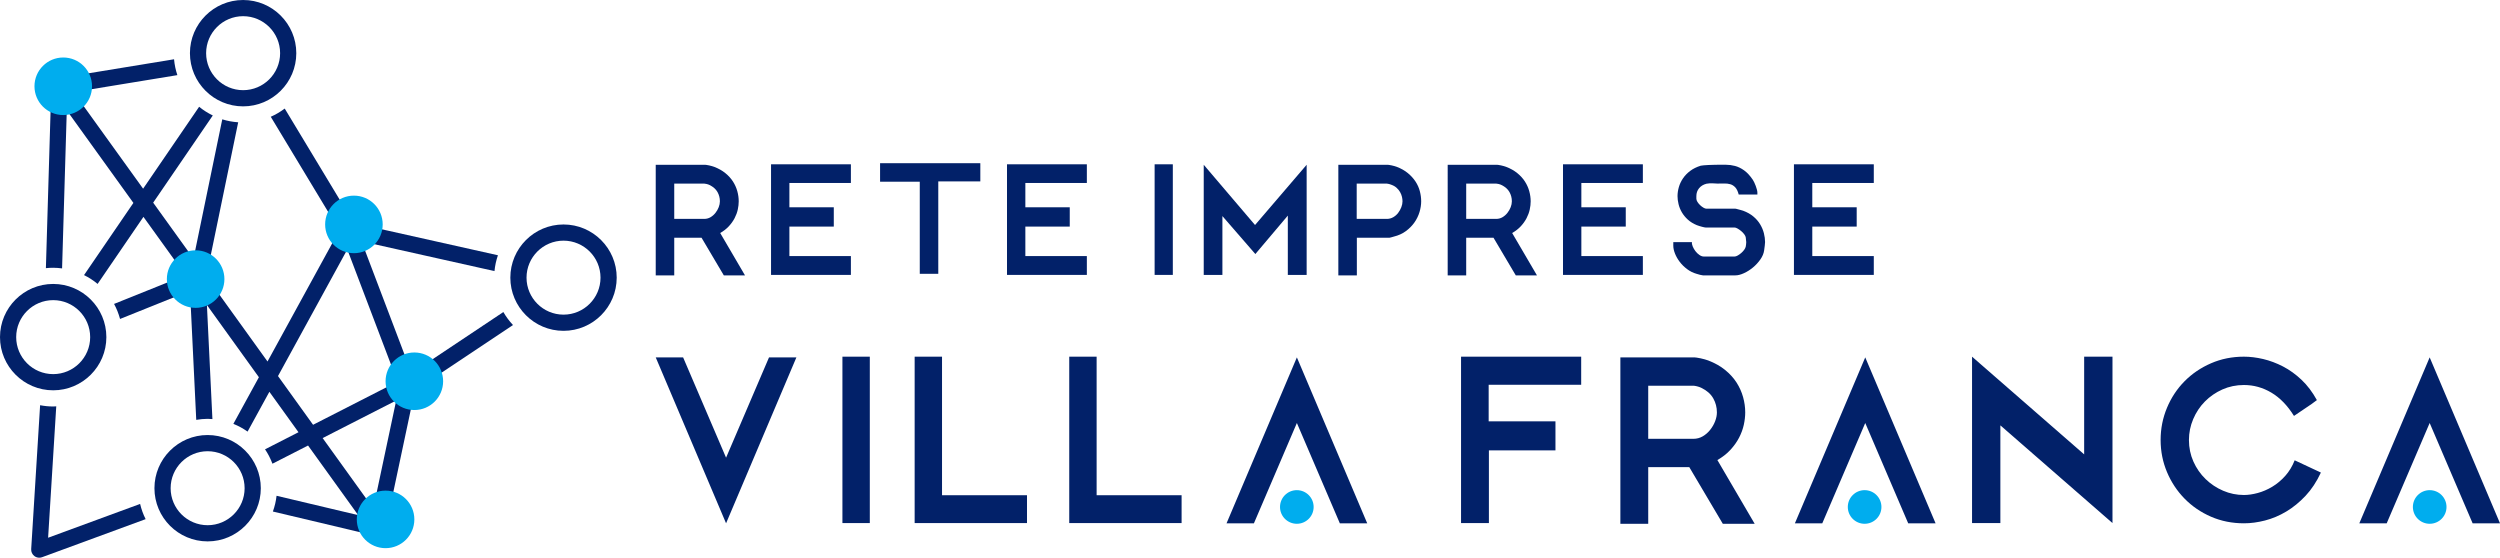
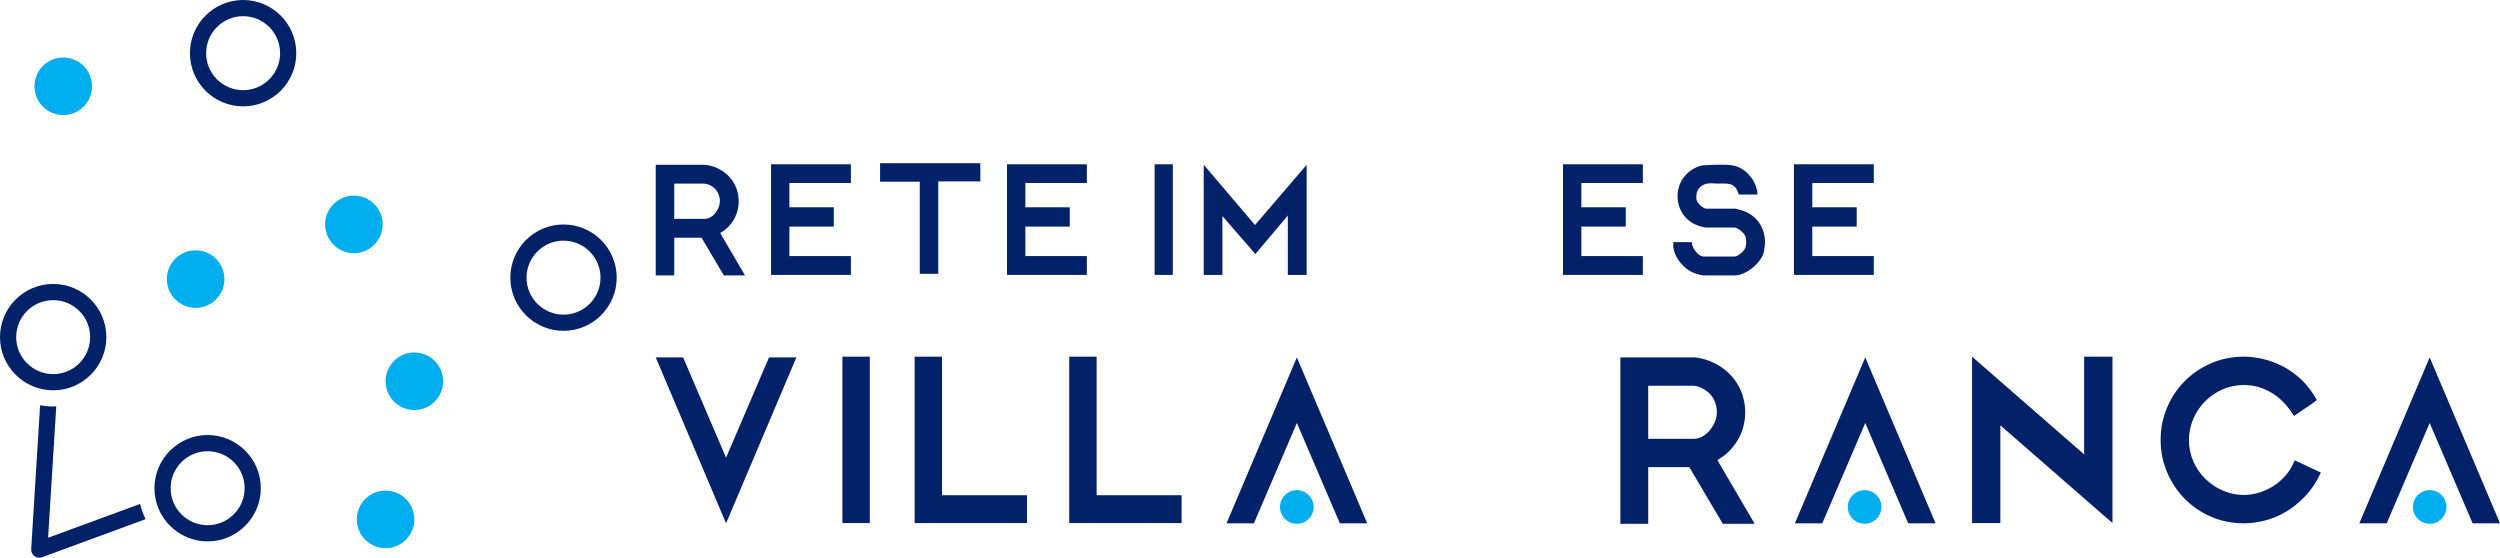
<svg xmlns="http://www.w3.org/2000/svg" version="1.1" id="Livello_1" x="0px" y="0px" width="1164.168px" height="259.704px" viewBox="0 0 1164.168 259.704" enable-background="new 0 0 1164.168 259.704" xml:space="preserve">
  <path fill="#022169" d="M346.92,128.233h-9.861l-10.375-17.531h-12.712v17.531h-8.622V76.727h22.94c0.098,0,0.33,0.025,0.694,0.075  c0.366,0.047,0.767,0.122,1.207,0.218c0.436,0.098,0.875,0.208,1.314,0.33c0.438,0.121,0.778,0.23,1.022,0.327  c2.046,0.781,3.799,1.766,5.26,2.959c1.464,1.195,2.642,2.498,3.544,3.909c0.9,1.414,1.57,2.909,2.009,4.492  c0.437,1.583,0.657,3.154,0.657,4.713c0,1.219-0.146,2.497-0.439,3.834c-0.292,1.341-0.778,2.668-1.46,3.983  s-1.571,2.572-2.666,3.762c-1.097,1.195-2.448,2.253-4.056,3.179L346.92,128.233z M335.23,93.75c0-1.559-0.377-3.006-1.13-4.347  c-0.757-1.339-1.987-2.423-3.691-3.251c-0.393-0.194-0.84-0.353-1.352-0.474c-0.511-0.124-0.888-0.184-1.131-0.184h-13.954v16.439  h13.954c1.069,0,2.045-0.257,2.922-0.769c0.875-0.511,1.642-1.18,2.301-2.006c0.658-0.832,1.168-1.718,1.533-2.669  C335.049,95.54,335.23,94.627,335.23,93.75" />
  <polygon fill="#022169" points="396.233,128.014 359.049,128.014 359.049,76.509 396.233,76.509 396.233,85.204 367.596,85.204   367.596,96.526 388.269,96.526 388.269,105.513 367.596,105.513 367.596,119.246 396.233,119.246 " />
  <polygon fill="#022169" points="456.506,84.471 436.927,84.471 436.927,127.503 428.306,127.503 428.306,84.617 409.823,84.617   409.823,75.998 456.506,75.998 " />
  <polygon fill="#022169" points="506.111,128.014 468.927,128.014 468.927,76.509 506.111,76.509 506.111,85.204 477.474,85.204   477.474,96.526 498.147,96.526 498.147,105.513 477.474,105.513 477.474,119.246 506.111,119.246 " />
  <rect x="537.669" y="76.509" fill="#022169" width="8.475" height="51.505" />
  <polygon fill="#022169" points="608.463,128.014 599.696,128.014 599.696,100.398 584.574,118.298 569.233,100.617 569.233,128.014   560.537,128.014 560.537,76.727 584.429,104.781 608.463,76.727 " />
-   <path fill="#022169" d="M661.796,93.75c0,1.608-0.256,3.264-0.767,4.967c-0.514,1.707-1.292,3.314-2.339,4.822  c-1.049,1.51-2.376,2.862-3.982,4.057c-1.607,1.194-3.507,2.057-5.698,2.593c-0.34,0.099-0.769,0.218-1.28,0.364  c-0.509,0.149-0.887,0.196-1.131,0.149h-14.758v17.531h-8.62V76.727h22.939c0.099,0,0.328,0.025,0.694,0.075  c0.366,0.047,0.767,0.122,1.205,0.218c0.439,0.098,0.876,0.208,1.316,0.33c0.438,0.121,0.776,0.23,1.021,0.327  c2.047,0.781,3.787,1.766,5.225,2.959c1.435,1.195,2.615,2.498,3.543,3.909c0.924,1.414,1.595,2.909,2.009,4.492  C661.586,90.62,661.796,92.191,661.796,93.75 M653.101,93.75c0-0.633-0.084-1.327-0.255-2.082c-0.172-0.753-0.464-1.498-0.878-2.229  c-0.414-0.729-0.962-1.399-1.642-2.007c-0.685-0.609-1.512-1.083-2.486-1.426c-0.243-0.096-0.583-0.206-1.021-0.327  c-0.438-0.124-0.781-0.184-1.024-0.184h-14.025v16.439h14.025c1.073,0,2.059-0.257,2.96-0.769c0.899-0.511,1.669-1.18,2.303-2.006  c0.632-0.832,1.13-1.718,1.496-2.669C652.919,95.54,653.101,94.627,653.101,93.75" />
-   <path fill="#022169" d="M715.71,128.233h-9.862l-10.373-17.531h-12.714v17.531h-8.62V76.727h22.94c0.096,0,0.329,0.025,0.693,0.075  c0.366,0.047,0.767,0.122,1.205,0.218c0.439,0.098,0.878,0.208,1.316,0.33c0.437,0.121,0.778,0.23,1.022,0.327  c2.044,0.781,3.799,1.766,5.26,2.959c1.461,1.195,2.642,2.498,3.543,3.909c0.902,1.414,1.572,2.909,2.009,4.492  c0.438,1.583,0.658,3.154,0.658,4.713c0,1.219-0.147,2.497-0.438,3.834c-0.292,1.341-0.778,2.668-1.461,3.983  s-1.571,2.572-2.667,3.762c-1.096,1.195-2.448,2.253-4.055,3.179L715.71,128.233z M704.021,93.75c0-1.559-0.377-3.006-1.131-4.347  c-0.757-1.339-1.985-2.423-3.69-3.251c-0.391-0.194-0.841-0.353-1.352-0.474c-0.512-0.124-0.89-0.184-1.131-0.184h-13.956v16.439  h13.956c1.067,0,2.044-0.257,2.921-0.769c0.878-0.511,1.643-1.18,2.301-2.006c0.657-0.832,1.169-1.718,1.535-2.669  C703.838,95.54,704.021,94.627,704.021,93.75" />
  <polygon fill="#022169" points="765.025,128.014 727.838,128.014 727.838,76.509 765.025,76.509 765.025,85.204 736.386,85.204   736.386,96.526 757.062,96.526 757.062,105.513 736.386,105.513 736.386,119.246 765.025,119.246 " />
  <path fill="#022169" d="M821.935,112.744c0,0.244-0.049,0.804-0.146,1.681c-0.1,0.877-0.196,1.606-0.293,2.192  c-0.193,1.414-0.778,2.812-1.752,4.199c-0.976,1.389-2.119,2.633-3.433,3.727c-1.317,1.097-2.717,1.987-4.202,2.667  c-1.487,0.683-2.813,1.023-3.981,1.023h-15.124c-0.242,0-0.692-0.086-1.351-0.255c-0.658-0.17-1.206-0.329-1.645-0.476  c-1.558-0.438-3.009-1.156-4.348-2.155c-1.339-0.997-2.483-2.117-3.434-3.36c-0.949-1.243-1.692-2.533-2.229-3.872  c-0.535-1.34-0.801-2.569-0.801-3.69v-1.681h8.692c-0.097,0.537,0.012,1.196,0.331,1.974c0.315,0.78,0.74,1.521,1.277,2.228  c0.536,0.705,1.157,1.303,1.863,1.788c0.704,0.489,1.4,0.732,2.083,0.732h14.246c0.438,0,0.936-0.157,1.497-0.474  c0.56-0.316,1.106-0.707,1.645-1.17c0.535-0.462,0.995-0.961,1.387-1.498c0.39-0.533,0.633-1.046,0.729-1.533  c0.049-0.244,0.097-0.585,0.146-1.024c0.05-0.437,0.073-0.778,0.073-1.022c0-0.243-0.036-0.572-0.108-0.986  c-0.074-0.413-0.111-0.792-0.111-1.132c-0.048-0.438-0.278-0.938-0.693-1.498c-0.415-0.559-0.901-1.069-1.46-1.533  c-0.562-0.463-1.12-0.853-1.681-1.171c-0.561-0.315-1.035-0.474-1.424-0.474h-13.445c-0.242,0-0.789-0.11-1.642-0.329  c-0.854-0.219-1.668-0.476-2.448-0.767c-1.657-0.683-3.056-1.548-4.2-2.593c-1.146-1.048-2.071-2.181-2.777-3.397  c-0.707-1.217-1.218-2.485-1.533-3.799c-0.318-1.317-0.476-2.558-0.476-3.728c0-1.363,0.208-2.763,0.62-4.2  c0.414-1.436,1.061-2.799,1.938-4.091c0.877-1.29,1.997-2.446,3.361-3.471c1.363-1.021,2.996-1.826,4.896-2.41  c0.243-0.048,0.704-0.11,1.388-0.181c0.681-0.075,1.424-0.122,2.228-0.147c0.804-0.024,1.594-0.049,2.372-0.072  c0.779-0.024,1.39-0.039,1.828-0.039h3.946c1.362,0,2.75,0.183,4.163,0.549c1.412,0.365,2.825,1.047,4.238,2.045  c1.41,0.999,2.776,2.473,4.091,4.419c0.194,0.292,0.413,0.694,0.658,1.206c0.243,0.511,0.475,1.059,0.693,1.644  c0.22,0.583,0.401,1.158,0.548,1.718c0.146,0.559,0.219,1.034,0.219,1.424v0.876h-8.693c-0.393-1.508-0.928-2.629-1.607-3.36  c-0.685-0.731-1.46-1.216-2.338-1.46s-1.814-0.354-2.813-0.331c-0.998,0.028-2.033,0.038-3.105,0.038  c-0.145,0-0.415-0.01-0.804-0.038c-0.39-0.023-0.84-0.047-1.352-0.072c-0.512-0.024-1.034-0.024-1.572,0  c-0.535,0.025-1.021,0.085-1.459,0.183c-1.462,0.389-2.606,1.095-3.434,2.119c-0.828,1.022-1.243,2.24-1.243,3.651v1.169  c0,0.488,0.17,1,0.512,1.534c0.34,0.537,0.755,1.036,1.241,1.498c0.488,0.463,0.999,0.853,1.536,1.168  c0.535,0.319,0.998,0.477,1.388,0.477h13.516c0.098,0,0.278,0.035,0.545,0.109c0.27,0.074,0.588,0.158,0.954,0.255  c0.363,0.1,0.729,0.196,1.095,0.293c0.363,0.099,0.693,0.196,0.985,0.293c1.85,0.682,3.436,1.57,4.75,2.666  c1.313,1.094,2.373,2.313,3.177,3.653c0.803,1.34,1.389,2.729,1.754,4.165C821.751,110.054,821.935,111.43,821.935,112.744" />
  <polygon fill="#022169" points="872.564,128.014 835.378,128.014 835.378,76.509 872.564,76.509 872.564,85.204 843.924,85.204   843.924,96.526 864.601,96.526 864.601,105.513 843.924,105.513 843.924,119.246 872.564,119.246 " />
  <polygon fill="#022169" points="370.858,166.42 338.105,243.687 305.351,166.42 318.102,166.42 338.105,213.132 358.109,166.42 " />
  <rect x="392.29" y="166.09" fill="#022169" width="12.749" height="77.488" />
  <polygon fill="#022169" points="478.239,243.578 425.922,243.578 425.922,166.09 438.671,166.09 438.671,230.611 478.239,230.611   " />
  <polygon fill="#022169" points="550.23,243.578 497.913,243.578 497.913,166.09 510.661,166.09 510.661,230.611 550.23,230.611 " />
-   <polygon fill="#022169" points="736.305,179.174 693.221,179.174 693.221,196.205 724.327,196.205 724.327,209.724 693.332,209.724   693.332,243.578 680.363,243.578 680.363,166.09 736.305,166.09 " />
  <path fill="#022169" d="M817.091,243.907h-14.838l-15.606-26.376h-19.125v26.376h-12.969V166.42h34.511  c0.146,0,0.493,0.04,1.041,0.113c0.552,0.072,1.155,0.181,1.817,0.329c0.658,0.146,1.317,0.311,1.979,0.491  c0.657,0.186,1.171,0.351,1.538,0.495c3.075,1.175,5.716,2.656,7.913,4.451c2.199,1.799,3.975,3.759,5.332,5.884  c1.354,2.126,2.363,4.379,3.021,6.757c0.66,2.382,0.988,4.741,0.988,7.092c0,1.831-0.22,3.755-0.657,5.767  c-0.439,2.017-1.174,4.014-2.198,5.993c-1.026,1.976-2.364,3.862-4.014,5.657c-1.647,1.8-3.682,3.394-6.098,4.782L817.091,243.907z   M799.504,192.032c0-2.351-0.567-4.527-1.703-6.54c-1.137-2.016-2.985-3.646-5.553-4.894c-0.586-0.289-1.263-0.531-2.03-0.717  c-0.771-0.177-1.339-0.273-1.702-0.273h-20.994v24.735h20.994c1.607,0,3.075-0.388,4.394-1.159c1.319-0.77,2.475-1.775,3.462-3.02  c0.989-1.247,1.761-2.588,2.311-4.012C799.23,194.725,799.504,193.348,799.504,192.032" />
  <polygon fill="#022169" points="983.713,243.578 931.505,198.077 931.505,243.578 918.318,243.578 918.318,166.09 970.524,211.595   970.524,166.09 983.713,166.09 " />
  <path fill="#022169" d="M1080.76,220.059c-1.976,4.249-4.36,7.856-7.143,10.825c-2.787,2.962-5.771,5.406-8.96,7.31  c-3.186,1.907-6.483,3.295-9.89,4.177c-3.406,0.878-6.687,1.316-9.838,1.316c-5.495,0-10.606-1.022-15.331-3.074  c-4.728-2.053-8.831-4.854-12.312-8.412c-3.48-3.549-6.21-7.67-8.188-12.362c-1.979-4.688-2.968-9.672-2.968-14.947  c0-5.276,0.988-10.279,2.968-15.004c1.978-4.729,4.707-8.85,8.188-12.366c3.48-3.519,7.584-6.3,12.312-8.352  c4.725-2.049,9.836-3.079,15.331-3.079c2.857,0,5.844,0.37,8.959,1.1c3.113,0.736,6.19,1.891,9.23,3.461  c3.04,1.577,5.918,3.65,8.629,6.213c2.71,2.564,5.093,5.716,7.146,9.449c-1.612,1.248-3.299,2.439-5.056,3.574  c-1.759,1.14-3.629,2.399-5.606,3.791c-3.006-4.834-6.503-8.443-10.497-10.825c-3.995-2.38-8.265-3.57-12.805-3.57  c-3.59,0-6.942,0.696-10.059,2.085c-3.111,1.393-5.821,3.265-8.129,5.61c-2.311,2.343-4.124,5.074-5.442,8.187  c-1.319,3.113-1.979,6.357-1.979,9.727c0,3.59,0.696,6.942,2.088,10.057c1.394,3.115,3.281,5.823,5.661,8.134  c2.381,2.306,5.111,4.122,8.19,5.437c3.075,1.32,6.3,1.98,9.67,1.98c1.98,0,4.121-0.31,6.432-0.934  c2.309-0.624,4.56-1.594,6.759-2.913c2.198-1.316,4.211-3.003,6.045-5.056c1.832-2.048,3.296-4.467,4.395-7.256L1080.76,220.059z" />
  <polygon fill="#022169" points="571.161,243.687 603.914,166.42 636.668,243.687 623.917,243.687 603.914,196.975 583.91,243.687   " />
  <polygon fill="#022169" points="835.827,243.687 868.582,166.42 901.334,243.687 888.583,243.687 868.582,196.975 848.576,243.687   " />
  <polygon fill="#022169" points="1098.66,243.687 1131.416,166.42 1164.168,243.687 1151.418,243.687 1131.416,196.975   1111.408,243.687 " />
  <path fill="#00ADEE" d="M611.717,236.08c0,4.322-3.505,7.827-7.828,7.827c-4.322,0-7.829-3.505-7.829-7.827  c0-4.326,3.507-7.832,7.829-7.832C608.212,228.248,611.717,231.754,611.717,236.08" />
  <path fill="#00ADEE" d="M876.12,236.08c0,4.322-3.506,7.827-7.828,7.827c-4.325,0-7.83-3.505-7.83-7.827  c0-4.326,3.505-7.832,7.83-7.832C872.614,228.248,876.12,231.754,876.12,236.08" />
  <path fill="#00ADEE" d="M1139.259,236.08c0,4.322-3.506,7.827-7.83,7.827c-4.322,0-7.828-3.505-7.828-7.827  c0-4.326,3.506-7.832,7.828-7.832C1135.753,228.248,1139.259,231.754,1139.259,236.08" />
  <path fill="#022169" d="M65.248,234.659l-42.843,15.748l3.79-61.188c-0.479,0.023-0.948,0.071-1.43,0.071  c-2.083,0-4.115-0.213-6.089-0.595l-4.152,67.007c-0.079,1.271,0.491,2.496,1.511,3.256c0.661,0.491,1.452,0.745,2.252,0.745  c0.436,0,0.877-0.076,1.3-0.229l48.225-17.729C66.695,239.517,65.827,237.146,65.248,234.659" />
-   <path fill="#022169" d="M234.395,145.304l-42.727,28.485l-23.311-61.401l61.909,13.849c0.24-2.556,0.797-5.016,1.603-7.368  l-67.125-15.014l-32.159-53.304c-2.002,1.51-4.172,2.807-6.497,3.822l31.914,52.901l-33.43,61.062l-28.483-39.565l14.827-71.82  c-2.562-0.182-5.049-0.635-7.413-1.381l-13.395,64.891l-18.78-26.089l27.76-40.603c-2.277-1.113-4.422-2.456-6.361-4.051  L66.644,87.868L34.281,42.91l48.312-7.926c-0.79-2.355-1.317-4.826-1.542-7.385l-53.995,8.858c-0.035,0.006-0.067,0.021-0.103,0.027  c-0.112,0.02-0.216,0.051-0.324,0.082c-0.124,0.034-0.246,0.074-0.362,0.121c-0.092,0.038-0.185,0.079-0.275,0.124  c-0.133,0.067-0.26,0.14-0.381,0.221c-0.049,0.031-0.101,0.052-0.148,0.084c-0.027,0.019-0.047,0.045-0.072,0.066  c-0.13,0.097-0.247,0.206-0.36,0.319c-0.056,0.054-0.118,0.104-0.169,0.161c-0.144,0.163-0.275,0.336-0.391,0.521  c-0.031,0.049-0.054,0.102-0.083,0.152c-0.089,0.158-0.171,0.319-0.237,0.491c-0.028,0.081-0.048,0.163-0.071,0.245  c-0.044,0.138-0.085,0.275-0.112,0.418c-0.019,0.099-0.024,0.195-0.036,0.294c-0.01,0.094-0.03,0.185-0.032,0.279l-2.525,84.806  c1.115-0.118,2.244-0.182,3.388-0.182c1.409,0,2.788,0.122,4.149,0.296l2.19-73.584l31.016,43.086l-22.984,33.616  c2.267,1.133,4.396,2.5,6.321,4.113l21.346-31.224l19.562,27.175l-33.247,13.363c1.197,2.189,2.121,4.544,2.788,7.003l32.58-13.096  l2.901,60.082c1.729-0.286,3.49-0.476,5.297-0.476c0.755,0,1.493,0.061,2.232,0.113l-2.563-53.119l24.208,33.632l-11.886,21.708  c2.357,0.946,4.573,2.161,6.616,3.61l10.151-18.541l13.557,18.832l-15.58,7.959c1.408,2.069,2.55,4.327,3.451,6.701l16.583-8.472  l23.338,32.417l-38.002-9.015c-0.279,2.552-0.878,4.999-1.716,7.337l47.813,11.346c0.268,0.068,0.539,0.092,0.814,0.096  c0.018,0,0.039,0.008,0.057,0.008c0.205,0,0.406-0.02,0.606-0.051c0.023-0.006,0.043-0.014,0.066-0.018  c0.2-0.035,0.4-0.089,0.593-0.16c0.062-0.021,0.12-0.049,0.181-0.072c0.151-0.064,0.303-0.138,0.449-0.223  c0.039-0.023,0.082-0.035,0.122-0.059c0.023-0.018,0.043-0.041,0.07-0.058c0.037-0.023,0.078-0.043,0.115-0.072  c0.074-0.052,0.131-0.12,0.2-0.177c0.096-0.081,0.193-0.162,0.279-0.25c0.096-0.097,0.179-0.197,0.26-0.298  c0.07-0.089,0.141-0.177,0.202-0.273c0.076-0.116,0.14-0.238,0.203-0.358c0.047-0.101,0.098-0.192,0.139-0.293  c0.054-0.13,0.091-0.266,0.13-0.403c0.021-0.075,0.054-0.145,0.07-0.221l13.752-64.834l45.704-30.471  C237.169,149.529,235.656,147.501,234.395,145.304 M173.833,236.769l-23.588-32.771l34.25-17.495L173.833,236.769z M145.788,197.808  l-16.334-22.69l32.274-58.952l23.373,61.564L145.788,197.808z" />
  <path fill="#022169" d="M113.213,49.53c-13.655,0-24.766-11.111-24.766-24.766S99.558,0,113.213,0  c13.655,0,24.763,11.108,24.763,24.764S126.868,49.53,113.213,49.53 M113.213,7.538c-9.499,0-17.229,7.727-17.229,17.226  c0,9.499,7.729,17.226,17.229,17.226c9.497,0,17.226-7.728,17.226-17.226C130.439,15.265,122.71,7.538,113.213,7.538" />
  <path fill="#022169" d="M262.414,154.057c-13.655,0-24.766-11.107-24.766-24.762c0-13.656,11.111-24.764,24.766-24.764  c13.655,0,24.764,11.108,24.764,24.764C287.177,142.949,276.069,154.057,262.414,154.057 M262.414,112.068  c-9.499,0-17.228,7.728-17.228,17.227c0,9.498,7.729,17.224,17.228,17.224c9.497,0,17.226-7.727,17.226-17.224  C279.639,119.795,271.911,112.068,262.414,112.068" />
  <path fill="#022169" d="M96.684,252.109c-13.655,0-24.766-11.111-24.766-24.767s11.11-24.763,24.766-24.763  c13.655,0,24.766,11.107,24.766,24.763S110.338,252.109,96.684,252.109 M96.684,210.122c-9.497,0-17.226,7.728-17.226,17.221  c0,9.503,7.729,17.229,17.226,17.229c9.499,0,17.226-7.727,17.226-17.229C113.909,217.85,106.182,210.122,96.684,210.122" />
  <path fill="#022169" d="M24.764,181.754C11.108,181.754,0,170.642,0,156.986c0-13.654,11.108-24.762,24.764-24.762  s24.766,11.107,24.766,24.762C49.53,170.642,38.419,181.754,24.764,181.754 M24.764,139.766c-9.497,0-17.226,7.728-17.226,17.221  c0,9.502,7.729,17.229,17.226,17.229c9.497,0,17.226-7.728,17.226-17.229C41.99,147.493,34.26,139.766,24.764,139.766" />
  <path fill="#00ADEE" d="M178.208,104.502c0,7.401-6.001,13.4-13.399,13.4c-7.402,0-13.402-5.999-13.402-13.4  c0-7.402,6-13.402,13.402-13.402C172.207,91.1,178.208,97.1,178.208,104.502" />
  <path fill="#00ADEE" d="M42.856,40.175c0,7.401-6.001,13.402-13.402,13.402c-7.402,0-13.401-6-13.401-13.402  c0-7.402,6-13.4,13.401-13.4C36.855,26.775,42.856,32.773,42.856,40.175" />
  <path fill="#00ADEE" d="M192.95,241.863c0,7.401-6,13.401-13.402,13.401c-7.402,0-13.4-6-13.4-13.401s5.998-13.401,13.4-13.401  C186.949,228.462,192.95,234.462,192.95,241.863" />
  <path fill="#00ADEE" d="M206.351,177.54c0,7.4-6,13.401-13.401,13.401c-7.402,0-13.402-6.001-13.402-13.401  c0-7.401,6-13.401,13.402-13.401C200.351,164.139,206.351,170.139,206.351,177.54" />
  <path fill="#00ADEE" d="M104.501,129.964c0,7.399-6.001,13.399-13.4,13.399c-7.404,0-13.401-6-13.401-13.399  c0-7.402,5.998-13.402,13.401-13.402C98.5,116.562,104.501,122.562,104.501,129.964" />
</svg>